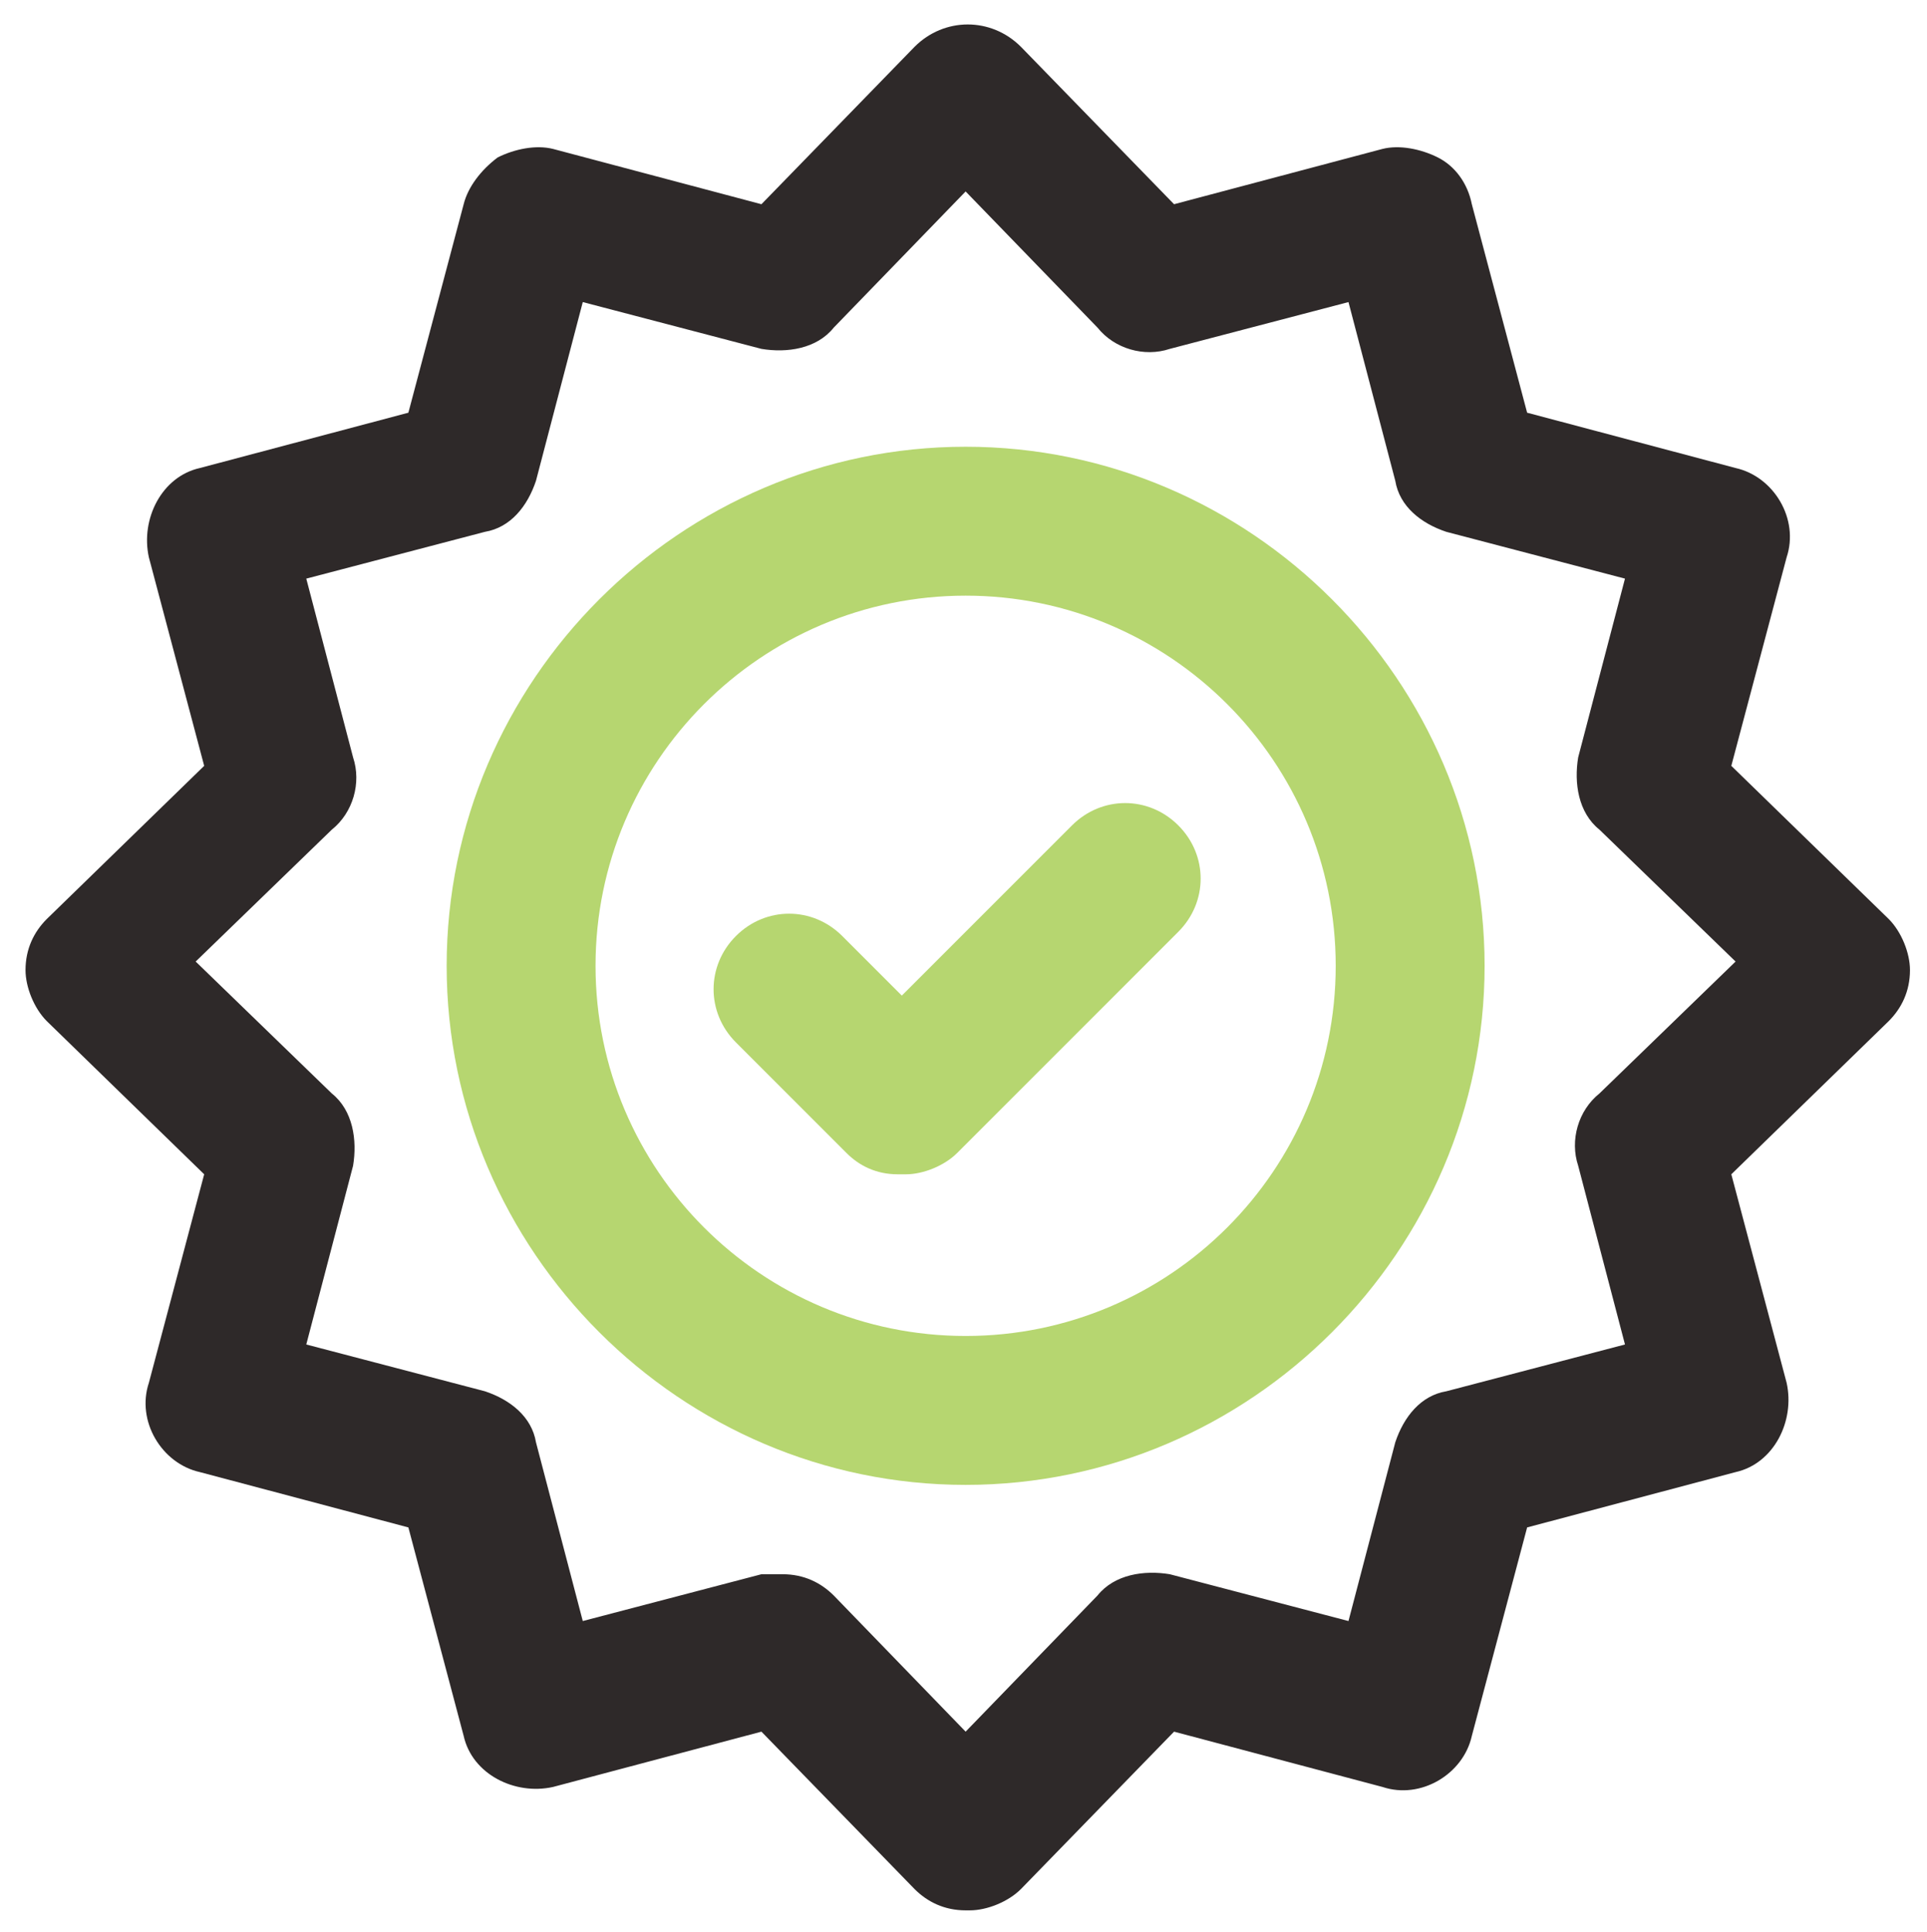
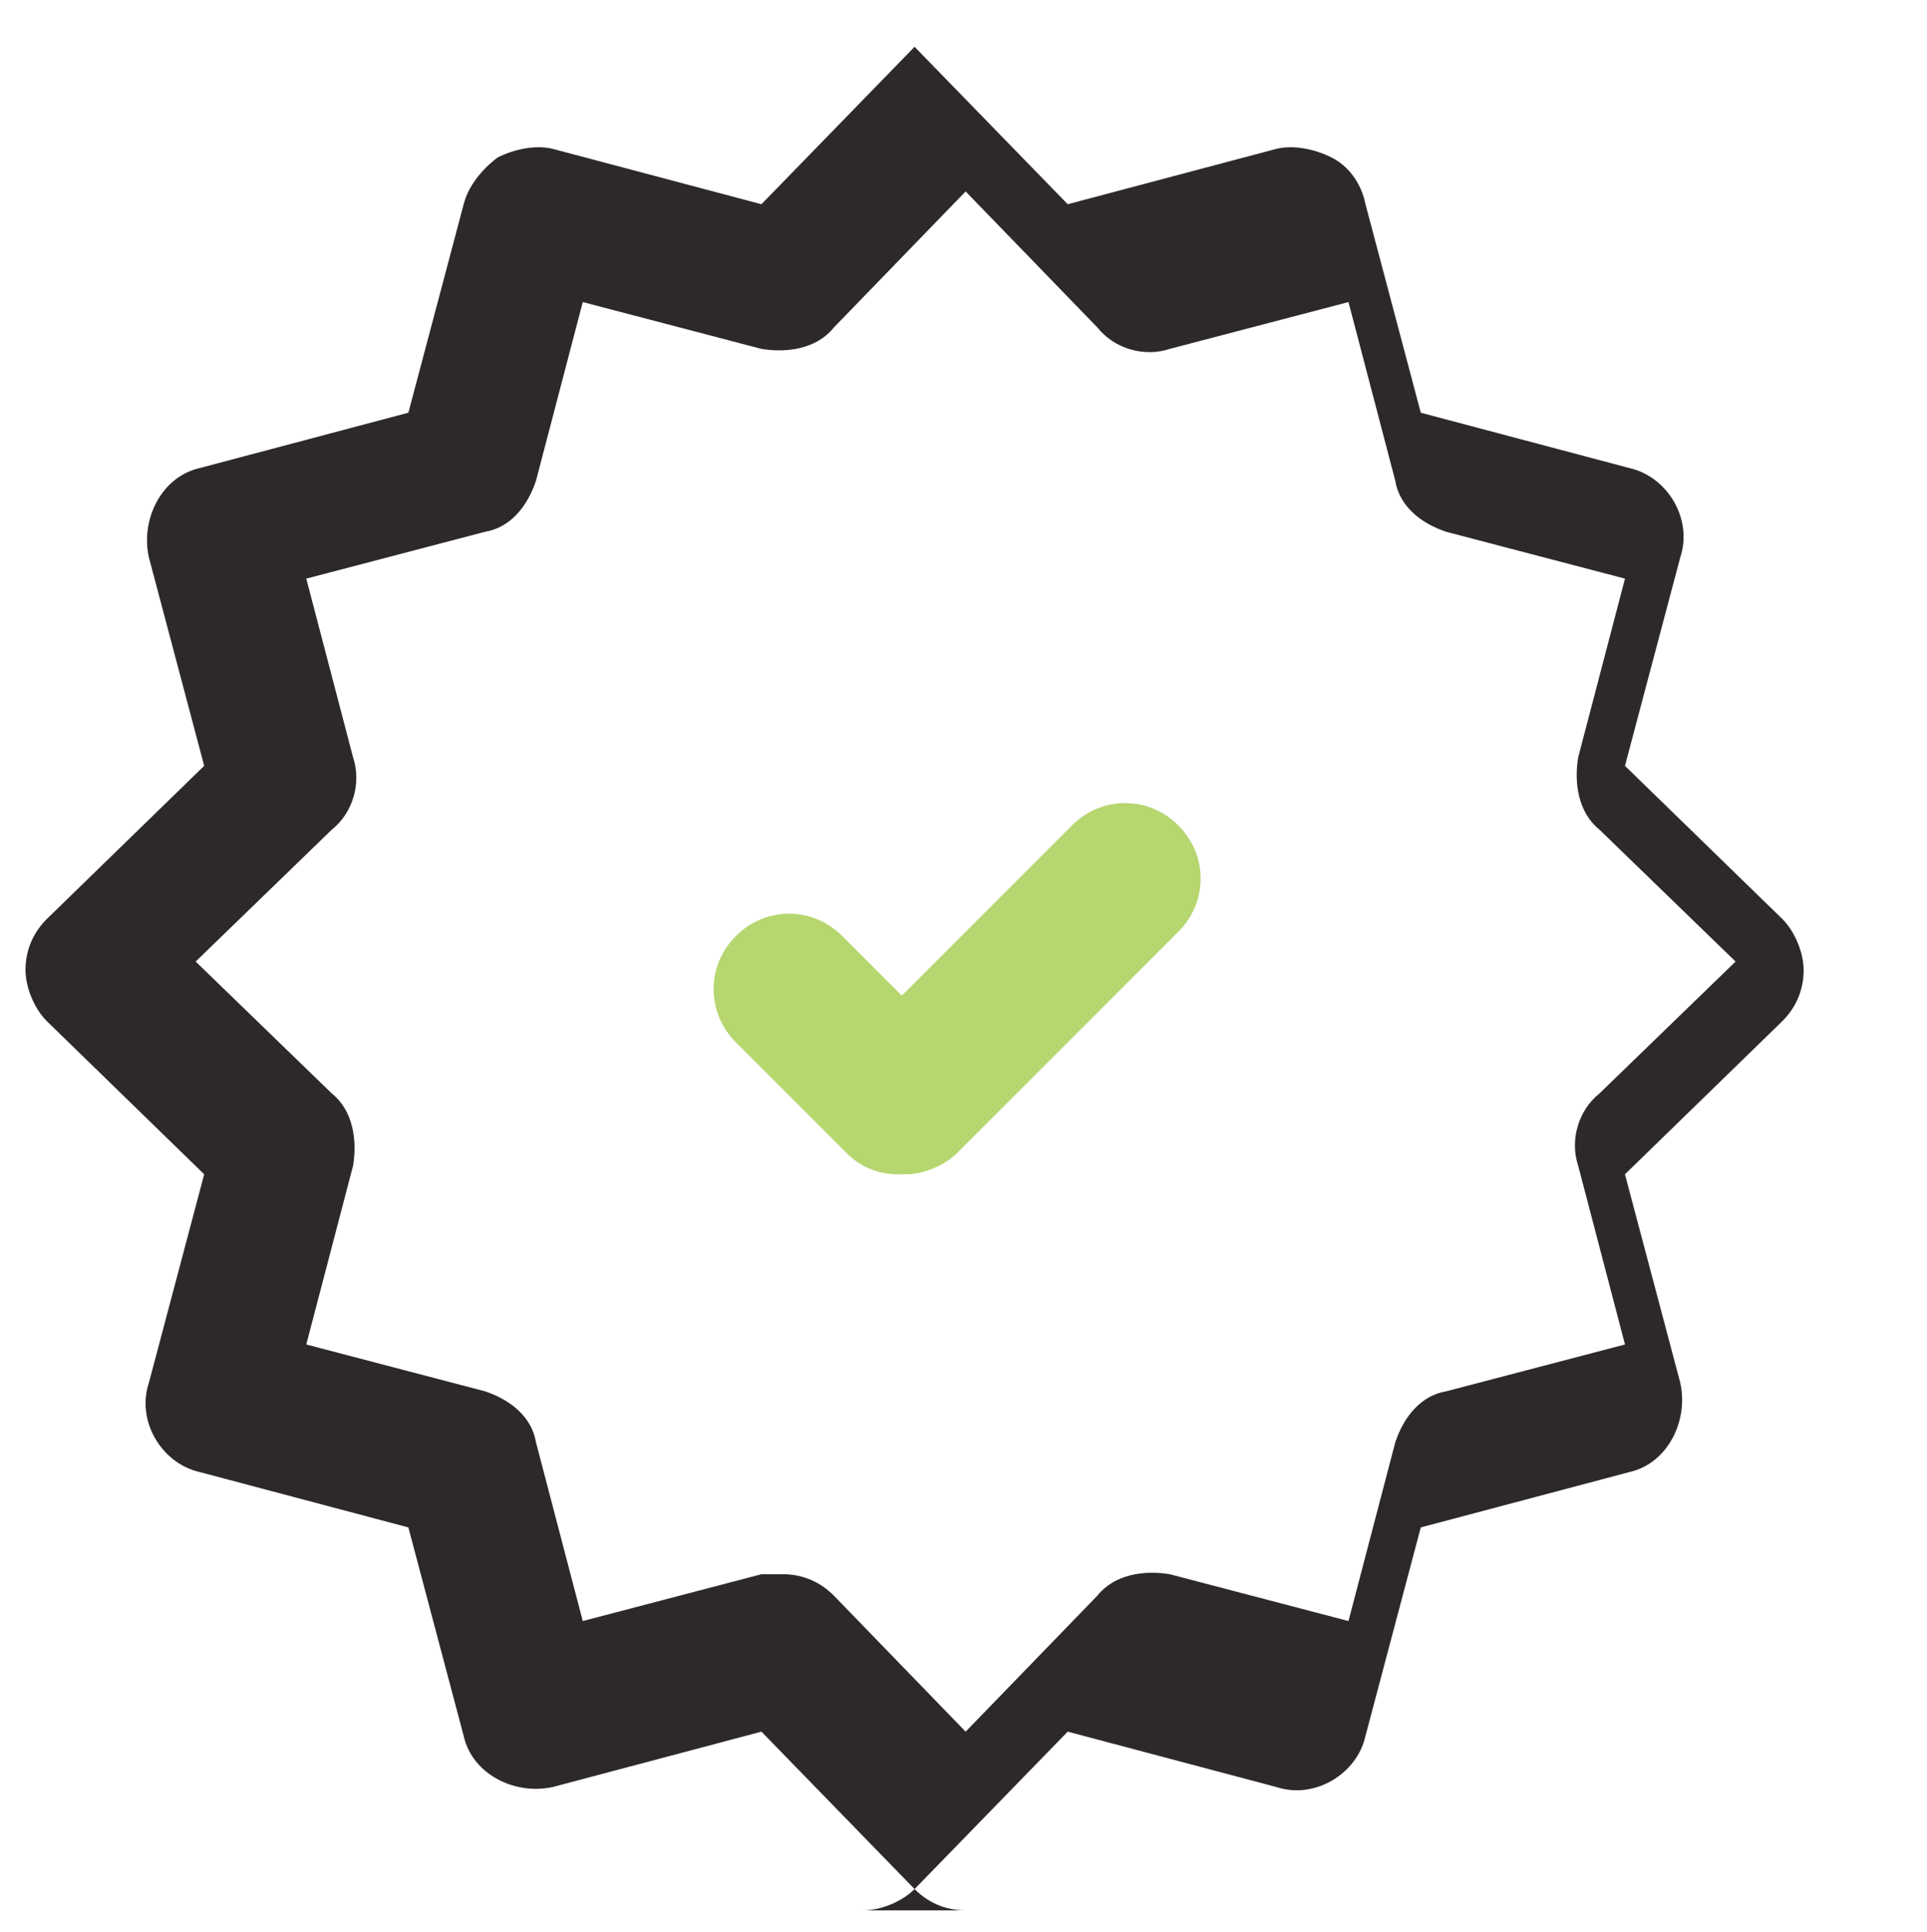
<svg xmlns="http://www.w3.org/2000/svg" id="Warstwa_2" viewBox="0 0 45.3 45.4">
  <defs>
    <style> .st0 { fill: #b6d670; } .st1 { fill: #2e2929; } </style>
  </defs>
  <g id="Verify">
-     <path class="st1" d="M22.7,44.9c-.5,0-.9-.2-1.2-.5l-3.6-3.7-4.9,1.3c-.9.2-1.9-.3-2.1-1.2l-1.3-4.9-4.9-1.3c-.9-.2-1.5-1.2-1.2-2.1l1.3-4.9-3.7-3.6c-.3-.3-.5-.8-.5-1.2,0-.5.2-.9.5-1.2l3.7-3.6-1.3-4.9c-.2-.9.3-1.9,1.2-2.1l4.9-1.3,1.3-4.9c.1-.4.4-.8.8-1.1.4-.2.9-.3,1.3-.2l4.9,1.3,3.6-3.7c.7-.7,1.8-.7,2.5,0l3.6,3.7,4.9-1.3c.4-.1.9,0,1.3.2.4.2.7.6.8,1.1l1.3,4.9,4.9,1.3c.9.2,1.5,1.2,1.2,2.1l-1.3,4.9,3.7,3.6c.3.3.5.8.5,1.2,0,.5-.2.9-.5,1.2l-3.7,3.6,1.3,4.9c.2.9-.3,1.9-1.2,2.1l-4.9,1.3-1.3,4.9c-.2.9-1.2,1.5-2.1,1.2l-4.9-1.3-3.6,3.7c-.3.3-.8.5-1.2.5ZM18.4,37c.5,0,.9.2,1.2.5l3.1,3.2,3.1-3.2c.4-.5,1.1-.6,1.7-.5l4.2,1.1,1.1-4.2c.2-.6.6-1.1,1.2-1.2l4.2-1.1-1.1-4.2c-.2-.6,0-1.3.5-1.7l3.2-3.1-3.2-3.1c-.5-.4-.6-1.1-.5-1.7l1.1-4.2-4.2-1.1c-.6-.2-1.1-.6-1.2-1.2l-1.1-4.2-4.2,1.1c-.6.2-1.3,0-1.7-.5l-3.1-3.2-3.1,3.2c-.4.5-1.1.6-1.7.5l-4.2-1.1-1.1,4.2c-.2.6-.6,1.1-1.2,1.2l-4.2,1.1,1.1,4.2c.2.6,0,1.3-.5,1.7l-3.2,3.1,3.2,3.1c.5.4.6,1.1.5,1.7l-1.1,4.2,4.2,1.1c.6.2,1.1.6,1.2,1.2l1.1,4.2,4.2-1.1c.1,0,.3,0,.4,0Z" />
-     <path class="st0" d="M22.7,34.9c-6.7,0-12.2-5.5-12.2-12.2s5.5-12.2,12.2-12.2,12.2,5.5,12.2,12.2-5.5,12.2-12.2,12.2ZM22.7,14c-4.8,0-8.7,3.9-8.7,8.7s3.9,8.7,8.7,8.7,8.7-3.9,8.7-8.7-3.9-8.7-8.7-8.7Z" />
+     <path class="st1" d="M22.7,44.9c-.5,0-.9-.2-1.2-.5l-3.6-3.7-4.9,1.3c-.9.2-1.9-.3-2.1-1.2l-1.3-4.9-4.9-1.3c-.9-.2-1.5-1.2-1.2-2.1l1.3-4.9-3.7-3.6c-.3-.3-.5-.8-.5-1.2,0-.5.2-.9.5-1.2l3.7-3.6-1.3-4.9c-.2-.9.3-1.9,1.2-2.1l4.9-1.3,1.3-4.9c.1-.4.4-.8.8-1.1.4-.2.9-.3,1.3-.2l4.9,1.3,3.6-3.7l3.6,3.7,4.9-1.3c.4-.1.9,0,1.3.2.4.2.7.6.8,1.1l1.3,4.9,4.9,1.3c.9.2,1.5,1.2,1.2,2.1l-1.3,4.9,3.7,3.6c.3.3.5.8.5,1.2,0,.5-.2.9-.5,1.2l-3.7,3.6,1.3,4.9c.2.9-.3,1.9-1.2,2.1l-4.9,1.3-1.3,4.9c-.2.9-1.2,1.5-2.1,1.2l-4.9-1.3-3.6,3.7c-.3.3-.8.5-1.2.5ZM18.4,37c.5,0,.9.2,1.2.5l3.1,3.2,3.1-3.2c.4-.5,1.1-.6,1.7-.5l4.2,1.1,1.1-4.2c.2-.6.6-1.1,1.2-1.2l4.2-1.1-1.1-4.2c-.2-.6,0-1.3.5-1.7l3.2-3.1-3.2-3.1c-.5-.4-.6-1.1-.5-1.7l1.1-4.2-4.2-1.1c-.6-.2-1.1-.6-1.2-1.2l-1.1-4.2-4.2,1.1c-.6.2-1.3,0-1.7-.5l-3.1-3.2-3.1,3.2c-.4.5-1.1.6-1.7.5l-4.2-1.1-1.1,4.2c-.2.6-.6,1.1-1.2,1.2l-4.2,1.1,1.1,4.2c.2.6,0,1.3-.5,1.7l-3.2,3.1,3.2,3.1c.5.4.6,1.1.5,1.7l-1.1,4.2,4.2,1.1c.6.2,1.1.6,1.2,1.2l1.1,4.2,4.2-1.1c.1,0,.3,0,.4,0Z" />
    <path class="st0" d="M21.1,27.6h0c-.5,0-.9-.2-1.2-.5l-2.6-2.6c-.7-.7-.7-1.8,0-2.5s1.8-.7,2.5,0l1.4,1.4,4-4c.7-.7,1.8-.7,2.5,0,.7.7.7,1.8,0,2.5l-5.2,5.2c-.3.3-.8.5-1.2.5Z" />
  </g>
</svg>